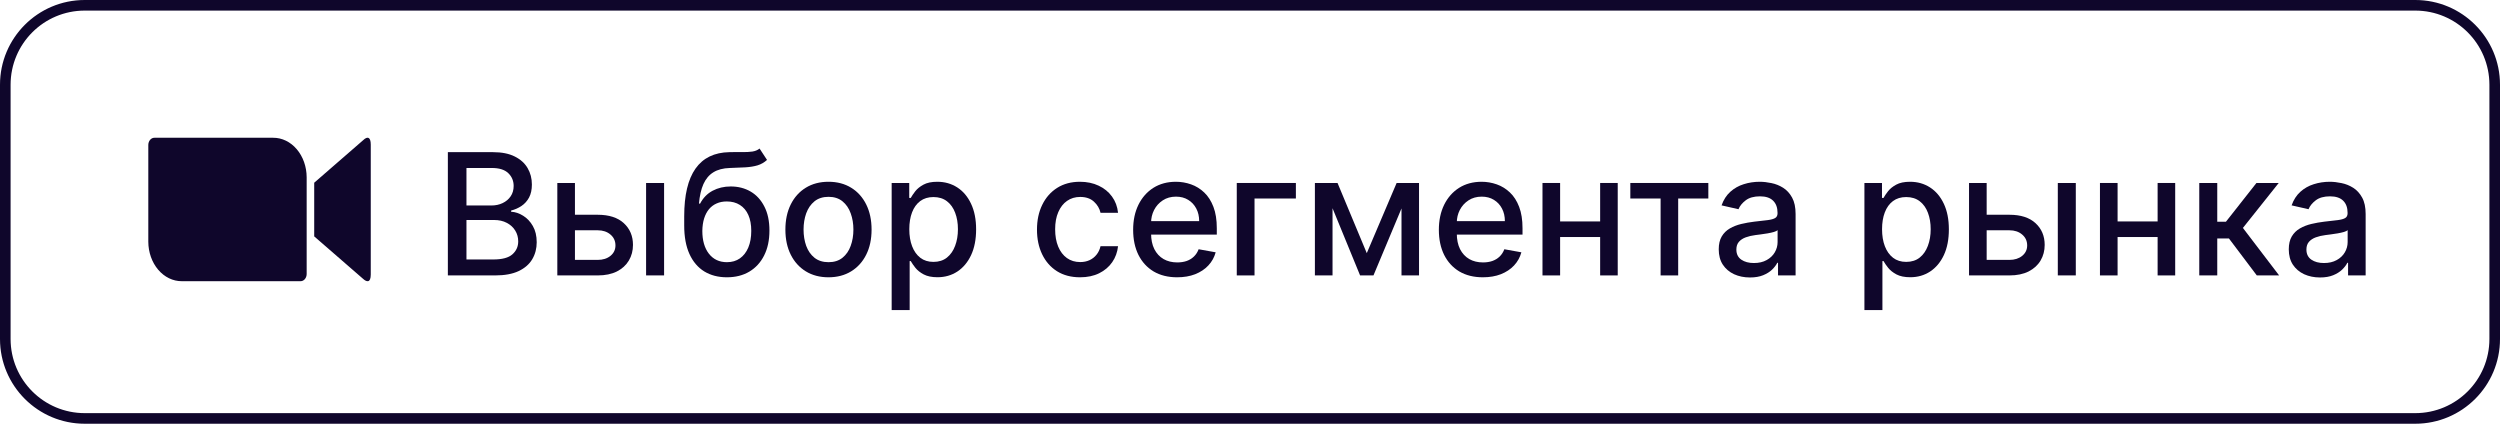
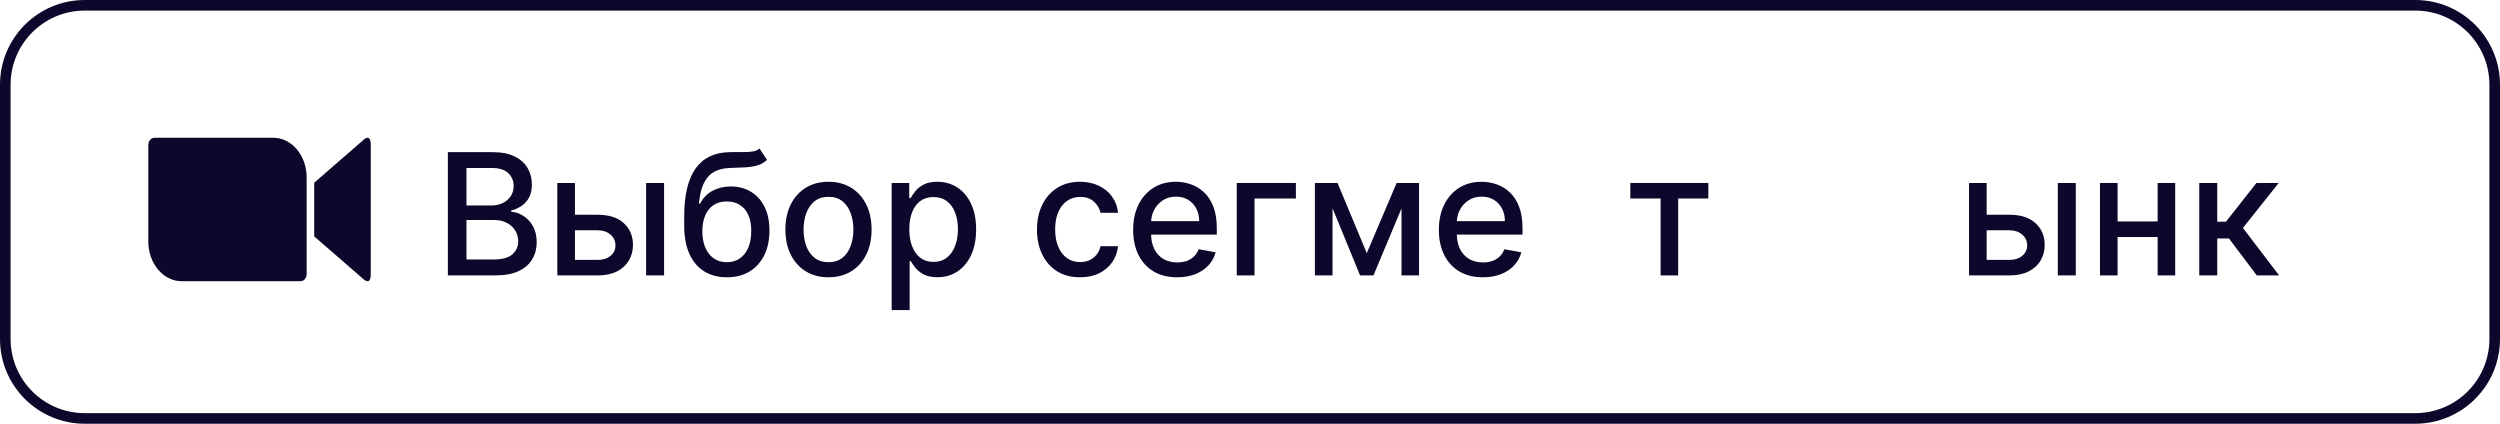
<svg xmlns="http://www.w3.org/2000/svg" width="236" height="40" viewBox="0 0 236 40" fill="none">
-   <path d="M219.01 26.193C218.457 26.193 217.957 26.091 217.51 25.887C217.063 25.678 216.709 25.377 216.447 24.983C216.19 24.589 216.061 24.106 216.061 23.534C216.061 23.042 216.156 22.637 216.345 22.318C216.535 22 216.79 21.748 217.112 21.563C217.434 21.377 217.794 21.237 218.192 21.142C218.589 21.047 218.995 20.976 219.408 20.926C219.93 20.866 220.355 20.816 220.68 20.779C221.006 20.737 221.243 20.671 221.391 20.58C221.538 20.489 221.612 20.341 221.612 20.137V20.097C221.612 19.601 221.472 19.216 221.192 18.943C220.915 18.671 220.502 18.534 219.953 18.534C219.381 18.534 218.93 18.661 218.601 18.915C218.275 19.165 218.05 19.443 217.925 19.75L216.328 19.387C216.517 18.856 216.794 18.428 217.158 18.102C217.525 17.773 217.947 17.534 218.425 17.387C218.902 17.235 219.404 17.159 219.93 17.159C220.279 17.159 220.648 17.201 221.038 17.284C221.432 17.364 221.8 17.512 222.141 17.727C222.485 17.943 222.767 18.252 222.987 18.654C223.207 19.051 223.317 19.568 223.317 20.205V26H221.658V24.807H221.589C221.48 25.027 221.315 25.242 221.095 25.455C220.875 25.667 220.593 25.843 220.249 25.983C219.904 26.123 219.491 26.193 219.01 26.193ZM219.379 24.83C219.849 24.83 220.25 24.737 220.584 24.551C220.921 24.366 221.177 24.123 221.351 23.824C221.529 23.521 221.618 23.197 221.618 22.852V21.727C221.557 21.788 221.44 21.845 221.266 21.898C221.095 21.947 220.9 21.991 220.68 22.029C220.461 22.063 220.247 22.095 220.038 22.125C219.83 22.152 219.656 22.174 219.516 22.193C219.186 22.235 218.885 22.305 218.612 22.404C218.343 22.502 218.127 22.644 217.964 22.83C217.805 23.012 217.726 23.254 217.726 23.557C217.726 23.977 217.881 24.296 218.192 24.512C218.502 24.724 218.898 24.83 219.379 24.83Z" fill="#0F062B" />
  <path d="M207.611 26V17.273H209.309V20.932H210.128L213.008 17.273H215.111L211.73 21.517L215.15 26H213.042L210.412 22.512H209.309V26H207.611Z" fill="#0F062B" />
  <path d="M204.15 20.904V22.375H199.423V20.904H204.15ZM199.9 17.273V26H198.236V17.273H199.9ZM205.338 17.273V26H203.679V17.273H205.338Z" fill="#0F062B" />
  <path d="M187.155 20.273H189.689C190.757 20.273 191.579 20.538 192.155 21.068C192.73 21.599 193.018 22.282 193.018 23.119C193.018 23.665 192.889 24.155 192.632 24.591C192.374 25.027 191.997 25.371 191.501 25.625C191.005 25.875 190.401 26 189.689 26H185.876V17.273H187.541V24.534H189.689C190.177 24.534 190.579 24.407 190.893 24.154C191.208 23.896 191.365 23.568 191.365 23.171C191.365 22.75 191.208 22.407 190.893 22.142C190.579 21.873 190.177 21.739 189.689 21.739H187.155V20.273ZM194.257 26V17.273H195.956V26H194.257Z" fill="#0F062B" />
-   <path d="M176.001 29.273V17.273H177.66V18.688H177.802C177.901 18.506 178.043 18.296 178.229 18.057C178.414 17.818 178.672 17.61 179.001 17.432C179.331 17.25 179.766 17.159 180.308 17.159C181.013 17.159 181.641 17.337 182.194 17.693C182.747 18.049 183.181 18.563 183.496 19.233C183.814 19.904 183.973 20.71 183.973 21.654C183.973 22.597 183.816 23.405 183.501 24.08C183.187 24.75 182.755 25.267 182.206 25.631C181.657 25.991 181.03 26.171 180.325 26.171C179.795 26.171 179.361 26.081 179.024 25.904C178.691 25.726 178.429 25.517 178.24 25.279C178.05 25.04 177.905 24.828 177.802 24.642H177.7V29.273H176.001ZM177.666 21.637C177.666 22.25 177.755 22.788 177.933 23.25C178.111 23.712 178.369 24.074 178.706 24.335C179.043 24.593 179.456 24.722 179.944 24.722C180.452 24.722 180.876 24.587 181.217 24.318C181.558 24.046 181.816 23.676 181.99 23.21C182.168 22.744 182.257 22.22 182.257 21.637C182.257 21.061 182.17 20.544 181.996 20.085C181.825 19.627 181.568 19.265 181.223 19C180.882 18.735 180.456 18.602 179.944 18.602C179.452 18.602 179.035 18.729 178.694 18.983C178.357 19.237 178.102 19.591 177.927 20.046C177.753 20.5 177.666 21.03 177.666 21.637Z" fill="#0F062B" />
-   <path d="M165.197 26.193C164.644 26.193 164.144 26.091 163.697 25.887C163.25 25.678 162.896 25.377 162.635 24.983C162.377 24.589 162.249 24.106 162.249 23.534C162.249 23.042 162.343 22.637 162.533 22.318C162.722 22 162.978 21.748 163.3 21.563C163.622 21.377 163.981 21.237 164.379 21.142C164.777 21.047 165.182 20.976 165.595 20.926C166.118 20.866 166.542 20.816 166.868 20.779C167.194 20.737 167.43 20.671 167.578 20.58C167.726 20.489 167.8 20.341 167.8 20.137V20.097C167.8 19.601 167.66 19.216 167.379 18.943C167.103 18.671 166.69 18.534 166.141 18.534C165.569 18.534 165.118 18.661 164.788 18.915C164.463 19.165 164.237 19.443 164.112 19.75L162.516 19.387C162.705 18.856 162.981 18.428 163.345 18.102C163.713 17.773 164.135 17.534 164.612 17.387C165.089 17.235 165.591 17.159 166.118 17.159C166.466 17.159 166.836 17.201 167.226 17.284C167.62 17.364 167.987 17.512 168.328 17.727C168.673 17.943 168.955 18.252 169.175 18.654C169.394 19.051 169.504 19.568 169.504 20.205V26H167.845V24.807H167.777C167.667 25.027 167.502 25.242 167.283 25.455C167.063 25.667 166.781 25.843 166.436 25.983C166.091 26.123 165.678 26.193 165.197 26.193ZM165.567 24.83C166.036 24.83 166.438 24.737 166.771 24.551C167.108 24.366 167.364 24.123 167.538 23.824C167.716 23.521 167.805 23.197 167.805 22.852V21.727C167.745 21.788 167.627 21.845 167.453 21.898C167.283 21.947 167.088 21.991 166.868 22.029C166.648 22.063 166.434 22.095 166.226 22.125C166.017 22.152 165.843 22.174 165.703 22.193C165.374 22.235 165.072 22.305 164.8 22.404C164.531 22.502 164.315 22.644 164.152 22.83C163.993 23.012 163.913 23.254 163.913 23.557C163.913 23.977 164.069 24.296 164.379 24.512C164.69 24.724 165.086 24.83 165.567 24.83Z" fill="#0F062B" />
  <path d="M153.903 18.739V17.273H161.267V18.739H158.42V26H156.761V18.739H153.903Z" fill="#0F062B" />
-   <path d="M151.525 20.904V22.375H146.798V20.904H151.525ZM147.275 17.273V26H145.611V17.273H147.275ZM152.713 17.273V26H151.054V17.273H152.713Z" fill="#0F062B" />
  <path d="M139.982 26.176C139.122 26.176 138.381 25.992 137.76 25.625C137.143 25.254 136.665 24.733 136.328 24.063C135.995 23.388 135.828 22.599 135.828 21.693C135.828 20.799 135.995 20.012 136.328 19.33C136.665 18.648 137.135 18.116 137.737 17.733C138.343 17.351 139.052 17.159 139.862 17.159C140.355 17.159 140.832 17.241 141.294 17.404C141.756 17.566 142.171 17.822 142.538 18.171C142.906 18.519 143.196 18.972 143.408 19.529C143.62 20.081 143.726 20.754 143.726 21.546V22.148H136.788V20.875H142.061C142.061 20.428 141.97 20.032 141.788 19.688C141.607 19.339 141.351 19.064 141.021 18.864C140.696 18.663 140.313 18.563 139.874 18.563C139.396 18.563 138.98 18.68 138.624 18.915C138.271 19.146 137.999 19.449 137.805 19.824C137.616 20.195 137.521 20.599 137.521 21.034V22.029C137.521 22.612 137.624 23.108 137.828 23.517C138.036 23.926 138.326 24.239 138.697 24.455C139.069 24.667 139.502 24.773 139.999 24.773C140.321 24.773 140.614 24.727 140.879 24.637C141.144 24.542 141.374 24.402 141.567 24.216C141.76 24.03 141.908 23.801 142.01 23.529L143.618 23.818C143.489 24.292 143.258 24.706 142.925 25.063C142.595 25.415 142.18 25.689 141.68 25.887C141.184 26.08 140.618 26.176 139.982 26.176Z" fill="#0F062B" />
  <path d="M129.024 23.898L131.842 17.273H133.308L129.655 26H128.393L124.814 17.273H126.263L129.024 23.898ZM125.791 17.273V26H124.126V17.273H125.791ZM132.302 26V17.273H133.956V26H132.302Z" fill="#0F062B" />
  <path d="M122.331 17.273V18.739H118.427V26H116.751V17.273H122.331Z" fill="#0F062B" />
  <path d="M111.122 26.176C110.262 26.176 109.522 25.992 108.901 25.625C108.283 25.254 107.806 24.733 107.469 24.063C107.135 23.388 106.969 22.599 106.969 21.693C106.969 20.799 107.135 20.012 107.469 19.33C107.806 18.648 108.276 18.116 108.878 17.733C109.484 17.351 110.192 17.159 111.003 17.159C111.495 17.159 111.973 17.241 112.435 17.404C112.897 17.566 113.312 17.822 113.679 18.171C114.046 18.519 114.336 18.972 114.548 19.529C114.76 20.081 114.866 20.754 114.866 21.546V22.148H107.929V20.875H113.202C113.202 20.428 113.111 20.032 112.929 19.688C112.747 19.339 112.491 19.064 112.162 18.864C111.836 18.663 111.454 18.563 111.014 18.563C110.537 18.563 110.12 18.68 109.764 18.915C109.412 19.146 109.139 19.449 108.946 19.824C108.757 20.195 108.662 20.599 108.662 21.034V22.029C108.662 22.612 108.764 23.108 108.969 23.517C109.177 23.926 109.467 24.239 109.838 24.455C110.209 24.667 110.643 24.773 111.139 24.773C111.461 24.773 111.755 24.727 112.02 24.637C112.285 24.542 112.514 24.402 112.707 24.216C112.901 24.03 113.048 23.801 113.151 23.529L114.759 23.818C114.63 24.292 114.399 24.706 114.065 25.063C113.736 25.415 113.321 25.689 112.821 25.887C112.325 26.08 111.759 26.176 111.122 26.176Z" fill="#0F062B" />
  <path d="M101.959 26.176C101.114 26.176 100.387 25.985 99.777 25.602C99.171 25.216 98.705 24.684 98.379 24.006C98.053 23.328 97.891 22.551 97.891 21.676C97.891 20.79 98.057 20.008 98.391 19.33C98.724 18.648 99.194 18.116 99.8 17.733C100.406 17.351 101.12 17.159 101.942 17.159C102.605 17.159 103.196 17.282 103.714 17.529C104.233 17.771 104.652 18.112 104.97 18.551C105.292 18.991 105.483 19.504 105.544 20.091H103.891C103.8 19.682 103.591 19.33 103.266 19.034C102.944 18.739 102.512 18.591 101.97 18.591C101.497 18.591 101.082 18.716 100.726 18.966C100.374 19.212 100.099 19.564 99.902 20.023C99.705 20.477 99.606 21.015 99.606 21.637C99.606 22.273 99.703 22.822 99.896 23.284C100.089 23.746 100.362 24.104 100.714 24.358C101.071 24.612 101.489 24.739 101.97 24.739C102.292 24.739 102.584 24.68 102.845 24.563C103.11 24.441 103.332 24.269 103.51 24.046C103.692 23.822 103.819 23.553 103.891 23.239H105.544C105.483 23.803 105.3 24.307 104.993 24.75C104.686 25.193 104.275 25.542 103.76 25.796C103.249 26.049 102.648 26.176 101.959 26.176Z" fill="#0F062B" />
  <path d="M84.173 29.273V17.273H85.832V18.688H85.974C86.073 18.506 86.215 18.296 86.4 18.057C86.586 17.818 86.844 17.61 87.173 17.432C87.503 17.25 87.938 17.159 88.48 17.159C89.184 17.159 89.813 17.337 90.366 17.693C90.919 18.049 91.353 18.563 91.667 19.233C91.986 19.904 92.145 20.71 92.145 21.654C92.145 22.597 91.987 23.405 91.673 24.08C91.359 24.75 90.927 25.267 90.378 25.631C89.828 25.991 89.201 26.171 88.497 26.171C87.967 26.171 87.533 26.081 87.196 25.904C86.862 25.726 86.601 25.517 86.412 25.279C86.222 25.04 86.076 24.828 85.974 24.642H85.872V29.273H84.173ZM85.838 21.637C85.838 22.25 85.927 22.788 86.105 23.25C86.283 23.712 86.54 24.074 86.878 24.335C87.215 24.593 87.628 24.722 88.116 24.722C88.624 24.722 89.048 24.587 89.389 24.318C89.73 24.046 89.987 23.676 90.162 23.21C90.34 22.744 90.429 22.22 90.429 21.637C90.429 21.061 90.342 20.544 90.167 20.085C89.997 19.627 89.739 19.265 89.395 19C89.054 18.735 88.628 18.602 88.116 18.602C87.624 18.602 87.207 18.729 86.866 18.983C86.529 19.237 86.273 19.591 86.099 20.046C85.925 20.5 85.838 21.03 85.838 21.637Z" fill="#0F062B" />
  <path d="M78.209 26.176C77.391 26.176 76.677 25.989 76.067 25.614C75.457 25.239 74.983 24.714 74.646 24.04C74.309 23.366 74.141 22.578 74.141 21.676C74.141 20.771 74.309 19.979 74.646 19.301C74.983 18.623 75.457 18.097 76.067 17.722C76.677 17.347 77.391 17.159 78.209 17.159C79.027 17.159 79.741 17.347 80.351 17.722C80.961 18.097 81.434 18.623 81.771 19.301C82.108 19.979 82.277 20.771 82.277 21.676C82.277 22.578 82.108 23.366 81.771 24.04C81.434 24.714 80.961 25.239 80.351 25.614C79.741 25.989 79.027 26.176 78.209 26.176ZM78.215 24.75C78.745 24.75 79.184 24.61 79.533 24.33C79.881 24.049 80.139 23.676 80.305 23.21C80.476 22.744 80.561 22.231 80.561 21.671C80.561 21.114 80.476 20.602 80.305 20.137C80.139 19.667 79.881 19.29 79.533 19.006C79.184 18.722 78.745 18.58 78.215 18.58C77.68 18.58 77.237 18.722 76.885 19.006C76.537 19.29 76.277 19.667 76.106 20.137C75.94 20.602 75.856 21.114 75.856 21.671C75.856 22.231 75.94 22.744 76.106 23.21C76.277 23.676 76.537 24.049 76.885 24.33C77.237 24.61 77.68 24.75 78.215 24.75Z" fill="#0F062B" />
  <path d="M71.703 14.023L72.407 15.097C72.146 15.335 71.849 15.506 71.516 15.608C71.186 15.707 70.805 15.769 70.373 15.796C69.942 15.818 69.447 15.839 68.891 15.858C68.262 15.877 67.745 16.014 67.339 16.267C66.934 16.517 66.622 16.889 66.402 17.381C66.186 17.869 66.046 18.483 65.981 19.222H66.089C66.373 18.68 66.767 18.275 67.271 18.006C67.779 17.737 68.349 17.602 68.981 17.602C69.686 17.602 70.313 17.764 70.862 18.085C71.411 18.407 71.843 18.879 72.157 19.5C72.476 20.118 72.635 20.873 72.635 21.767C72.635 22.673 72.468 23.455 72.135 24.114C71.805 24.773 71.339 25.282 70.737 25.642C70.139 25.998 69.432 26.176 68.618 26.176C67.803 26.176 67.093 25.993 66.487 25.625C65.885 25.254 65.417 24.705 65.084 23.977C64.754 23.25 64.589 22.352 64.589 21.284V20.421C64.589 18.424 64.945 16.923 65.657 15.915C66.37 14.907 67.434 14.39 68.851 14.364C69.309 14.352 69.718 14.351 70.078 14.358C70.438 14.362 70.752 14.345 71.021 14.307C71.294 14.265 71.521 14.171 71.703 14.023ZM68.623 24.75C69.097 24.75 69.504 24.631 69.845 24.392C70.19 24.15 70.455 23.807 70.641 23.364C70.826 22.921 70.919 22.398 70.919 21.796C70.919 21.205 70.826 20.703 70.641 20.29C70.455 19.877 70.19 19.563 69.845 19.347C69.5 19.127 69.088 19.017 68.606 19.017C68.25 19.017 67.932 19.08 67.652 19.205C67.372 19.326 67.131 19.506 66.93 19.744C66.733 19.983 66.58 20.275 66.47 20.619C66.364 20.96 66.307 21.352 66.3 21.796C66.3 22.697 66.506 23.415 66.919 23.949C67.336 24.483 67.904 24.75 68.623 24.75Z" fill="#0F062B" />
  <path d="M53.889 20.273H56.423C57.491 20.273 58.313 20.538 58.889 21.068C59.465 21.599 59.753 22.282 59.753 23.119C59.753 23.665 59.624 24.155 59.366 24.591C59.109 25.027 58.732 25.371 58.236 25.625C57.739 25.875 57.135 26 56.423 26H52.611V17.273H54.275V24.534H56.423C56.912 24.534 57.313 24.407 57.628 24.154C57.942 23.896 58.099 23.568 58.099 23.171C58.099 22.75 57.942 22.407 57.628 22.142C57.313 21.873 56.912 21.739 56.423 21.739H53.889V20.273ZM60.991 26V17.273H62.69V26H60.991Z" fill="#0F062B" />
  <path d="M42.278 26V14.364H46.54C47.365 14.364 48.049 14.5 48.591 14.773C49.133 15.042 49.538 15.407 49.807 15.87C50.076 16.328 50.21 16.845 50.21 17.421C50.21 17.905 50.121 18.314 49.943 18.648C49.765 18.977 49.526 19.243 49.227 19.443C48.932 19.64 48.606 19.784 48.25 19.875V19.989C48.636 20.008 49.013 20.133 49.381 20.364C49.752 20.591 50.059 20.915 50.301 21.335C50.544 21.756 50.665 22.267 50.665 22.869C50.665 23.464 50.525 23.998 50.244 24.472C49.968 24.941 49.54 25.314 48.96 25.591C48.381 25.864 47.64 26 46.739 26H42.278ZM44.034 24.494H46.568C47.409 24.494 48.011 24.332 48.375 24.006C48.739 23.68 48.92 23.273 48.92 22.784C48.92 22.417 48.828 22.08 48.642 21.773C48.456 21.466 48.191 21.222 47.846 21.04C47.506 20.858 47.1 20.767 46.631 20.767H44.034V24.494ZM44.034 19.398H46.386C46.78 19.398 47.134 19.322 47.449 19.171C47.767 19.019 48.019 18.807 48.205 18.534C48.394 18.258 48.489 17.932 48.489 17.557C48.489 17.076 48.32 16.672 47.983 16.347C47.646 16.021 47.129 15.858 46.432 15.858H44.034V19.398Z" fill="#0F062B" />
  <path fill-rule="evenodd" clip-rule="evenodd" d="M228 1H8C4.134 1 1 4.134 1 8V32C1 35.866 4.134 39 8 39H228C231.866 39 235 35.866 235 32V8C235 4.134 231.866 1 228 1ZM8 0C3.582 0 0 3.582 0 8V32C0 36.418 3.582 40 8 40H228C232.418 40 236 36.418 236 32V8C236 3.582 232.418 0 228 0H8Z" fill="#0F062B" />
  <path d="M29.661 17.249L34.288 13.229C34.692 12.838 35 12.929 35 13.652V25.91C35 26.723 34.616 26.63 34.288 26.334L29.661 22.314V17.249ZM14 13.682V22.822C14.004 23.814 14.34 24.764 14.933 25.462C15.526 26.16 16.328 26.55 17.163 26.545H28.374C28.526 26.546 28.672 26.475 28.779 26.348C28.887 26.221 28.948 26.049 28.949 25.868V16.728C28.945 15.736 28.609 14.787 28.016 14.088C27.423 13.39 26.621 13 25.787 13.005H14.575C14.423 13.004 14.277 13.075 14.17 13.202C14.062 13.329 14.001 13.502 14 13.682Z" fill="#0F062B" />
</svg>